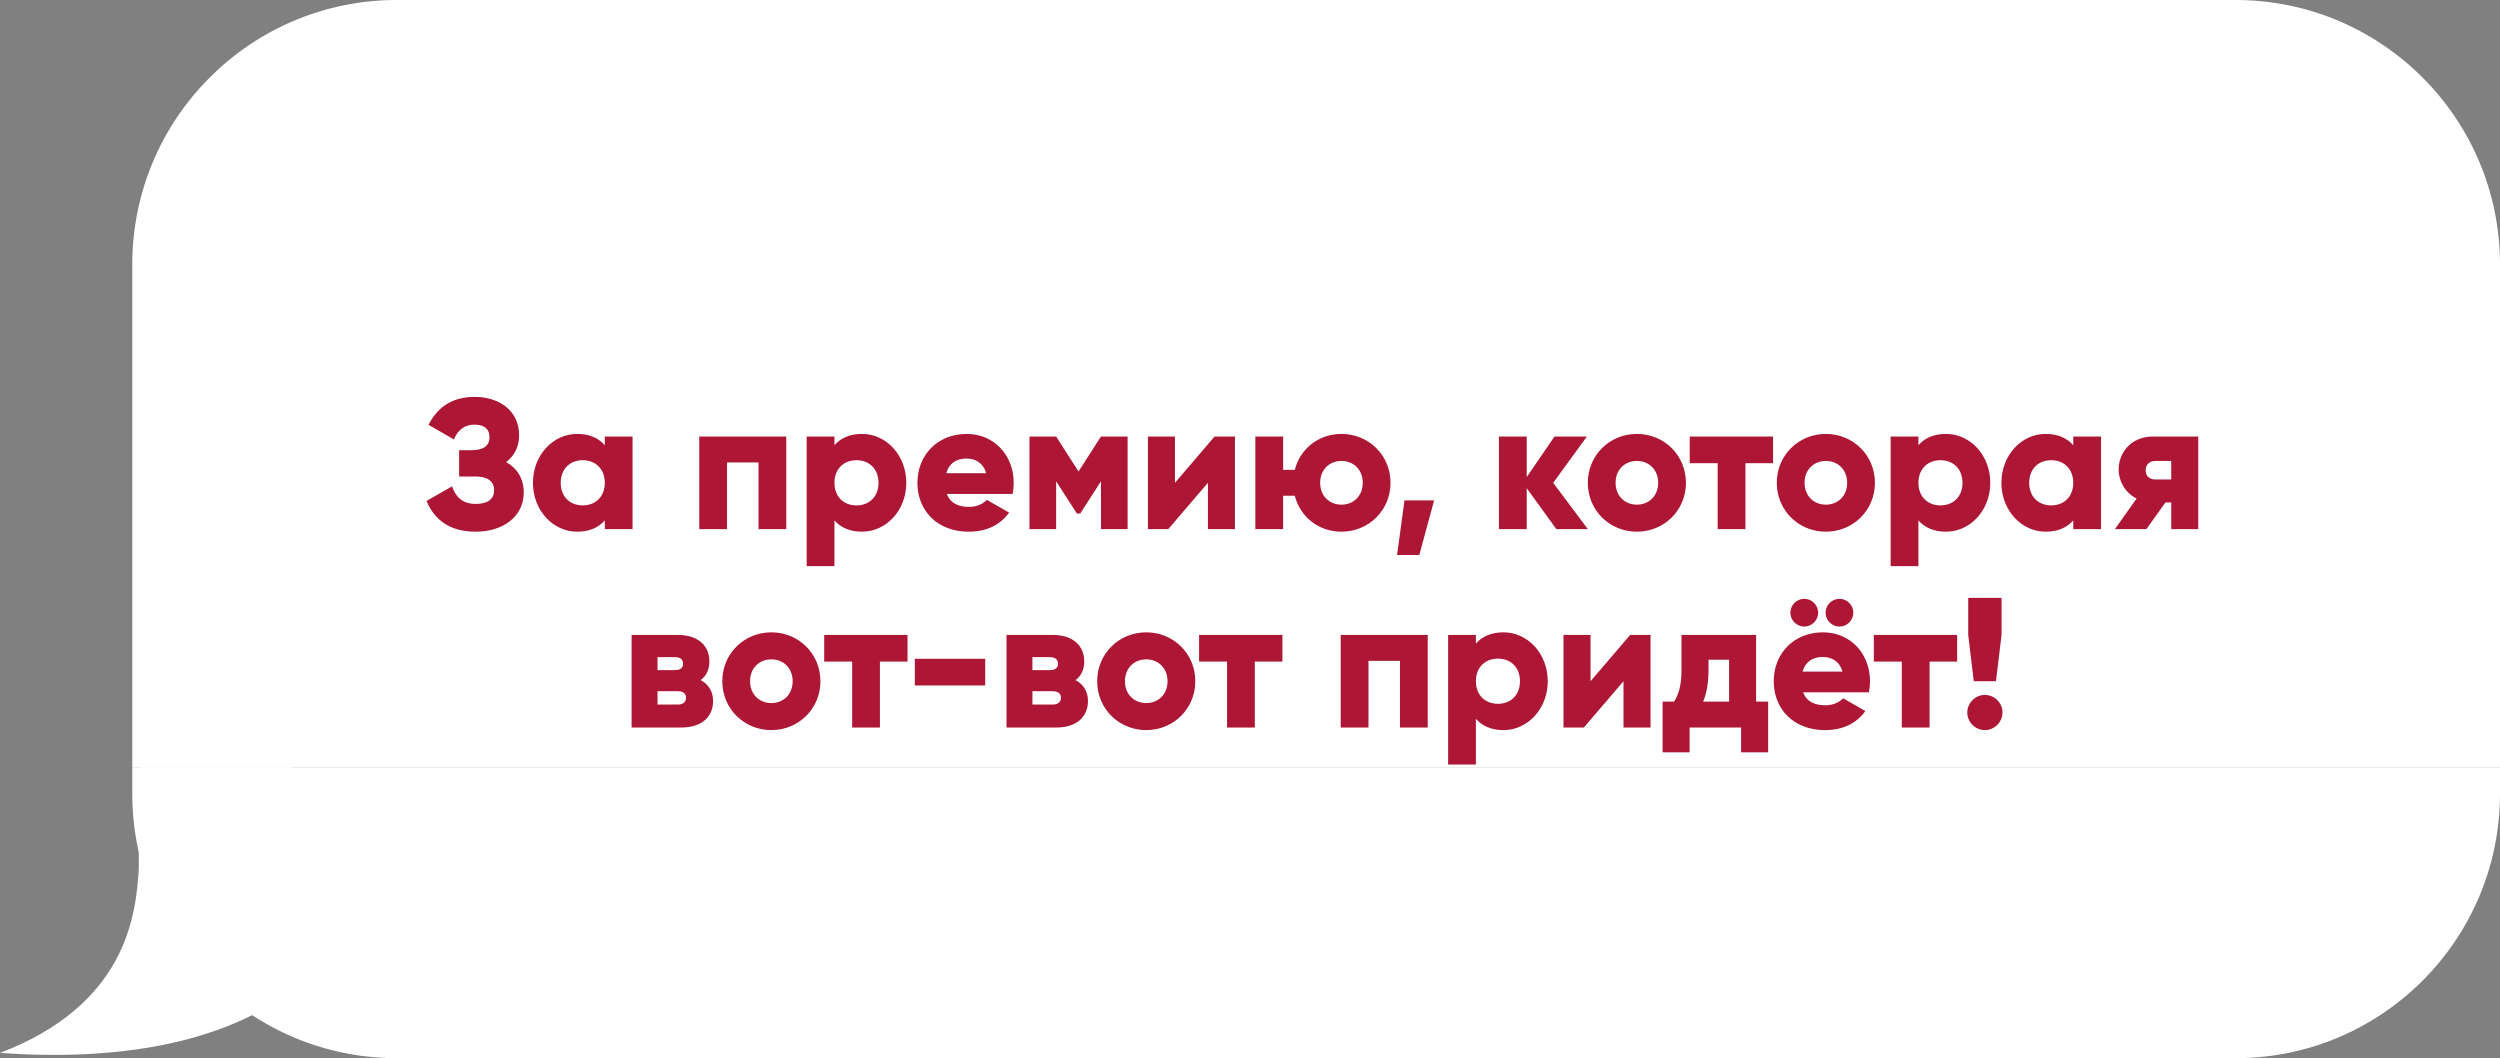
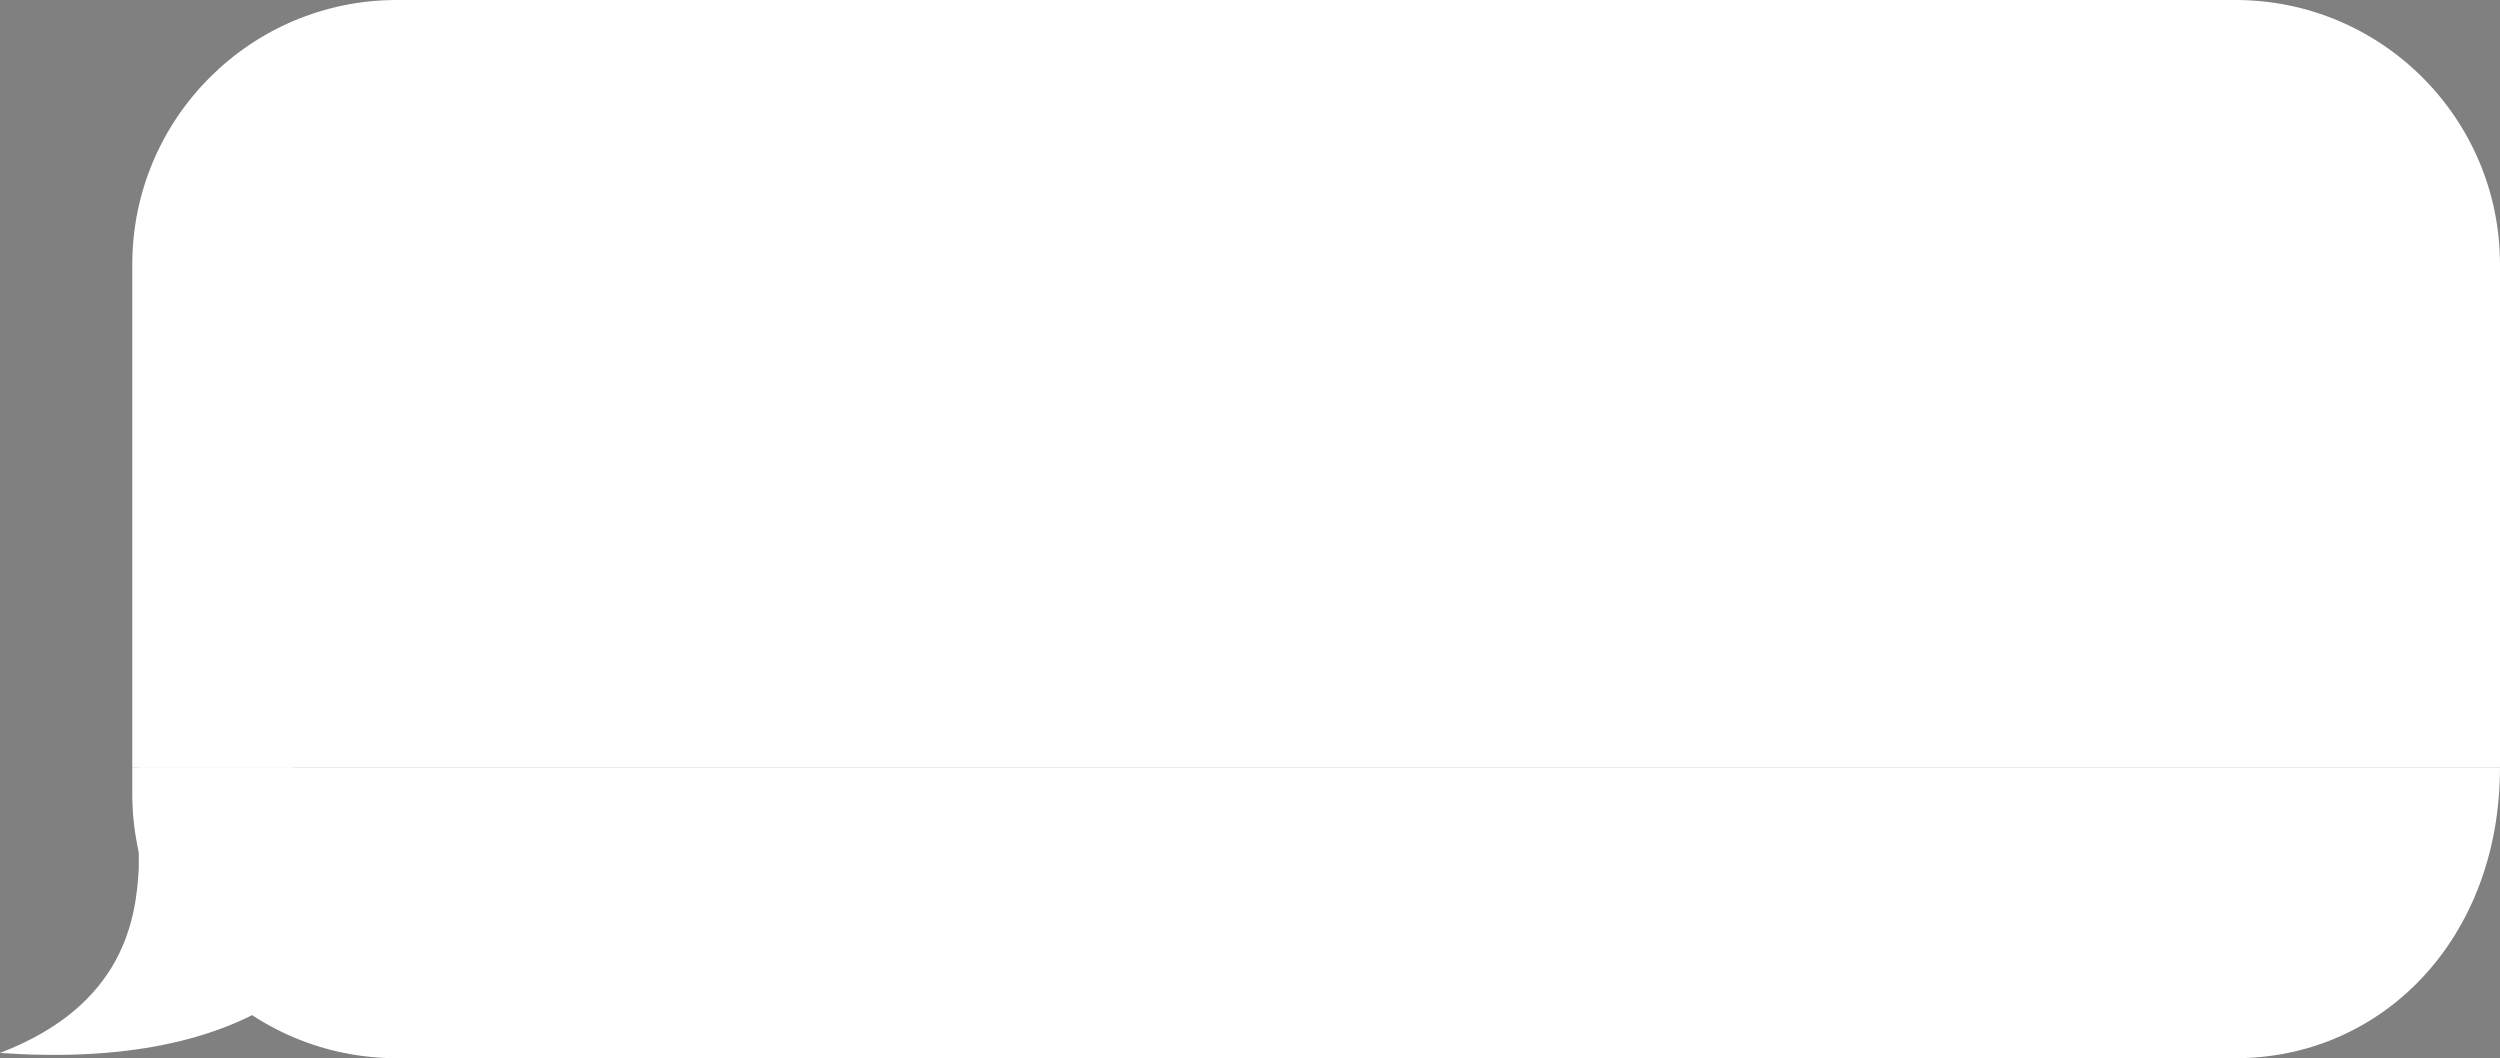
<svg xmlns="http://www.w3.org/2000/svg" width="189" height="80" viewBox="0 0 189 80" fill="none">
  <rect x="0" y="0" width="189" height="80" fill="#808080" stroke="none" />
  <path d="M10 20C10 8.954 18.954 0 30 0H169C180.046 0 189 8.954 189 20V58H10V20Z" fill="white" />
-   <path d="M38.266 34.932C39.092 35.394 39.596 36.178 39.596 37.228C39.596 39.062 38.028 40.196 35.97 40.196C33.954 40.196 32.82 39.258 32.246 37.872L34.178 36.766C34.43 37.522 34.92 38.096 35.97 38.096C36.908 38.096 37.356 37.704 37.356 37.06C37.356 36.416 36.894 36.024 35.956 36.024H34.71V34.036H35.676C36.558 34.036 37.006 33.672 37.006 33.07C37.006 32.468 36.67 32.104 35.872 32.104C35.004 32.104 34.57 32.622 34.318 33.224L32.4 32.118C33.002 30.914 34.052 30.004 35.872 30.004C37.818 30.004 39.246 31.11 39.246 32.902C39.246 33.784 38.882 34.456 38.266 34.932ZM45.722 33H47.822V40H45.722V39.342C45.26 39.874 44.574 40.196 43.636 40.196C41.802 40.196 40.29 38.586 40.29 36.5C40.29 34.414 41.802 32.804 43.636 32.804C44.574 32.804 45.26 33.126 45.722 33.658V33ZM44.056 38.208C45.022 38.208 45.722 37.55 45.722 36.5C45.722 35.45 45.022 34.792 44.056 34.792C43.09 34.792 42.39 35.45 42.39 36.5C42.39 37.55 43.09 38.208 44.056 38.208ZM59.443 33V40H57.343V34.96H54.963V40H52.863V33H59.443ZM65.17 32.804C67.004 32.804 68.516 34.414 68.516 36.5C68.516 38.586 67.004 40.196 65.17 40.196C64.232 40.196 63.546 39.874 63.084 39.342V42.8H60.984V33H63.084V33.658C63.546 33.126 64.232 32.804 65.17 32.804ZM64.75 38.208C65.716 38.208 66.416 37.55 66.416 36.5C66.416 35.45 65.716 34.792 64.75 34.792C63.784 34.792 63.084 35.45 63.084 36.5C63.084 37.55 63.784 38.208 64.75 38.208ZM71.582 37.34C71.849 38.068 72.493 38.32 73.263 38.32C73.837 38.32 74.326 38.096 74.606 37.788L76.287 38.754C75.6 39.706 74.564 40.196 73.234 40.196C70.841 40.196 69.356 38.586 69.356 36.5C69.356 34.414 70.868 32.804 73.081 32.804C75.124 32.804 76.636 34.386 76.636 36.5C76.636 36.794 76.609 37.074 76.552 37.34H71.582ZM71.54 35.772H74.55C74.326 34.96 73.697 34.666 73.067 34.666C72.269 34.666 71.737 35.058 71.54 35.772ZM85.248 33V40H83.232V36.388L81.664 38.824H81.412L79.844 36.388V40H77.828V33H79.844L81.538 35.646L83.232 33H85.248ZM91.823 33H93.363V40H91.319V36.5L88.323 40H86.783V33H88.827V36.5L91.823 33ZM101.414 32.804C103.472 32.804 105.124 34.414 105.124 36.5C105.124 38.586 103.472 40.196 101.414 40.196C99.692 40.196 98.292 39.076 97.886 37.48H97.004V40H94.904V33H97.004V35.52H97.886C98.292 33.924 99.692 32.804 101.414 32.804ZM101.414 38.152C102.324 38.152 103.024 37.494 103.024 36.5C103.024 35.506 102.324 34.848 101.414 34.848C100.504 34.848 99.804 35.506 99.804 36.5C99.804 37.494 100.504 38.152 101.414 38.152ZM108.419 37.83L107.299 41.96H105.619L106.179 37.83H108.419ZM120.04 40H117.66L115.42 36.906V40H113.32V33H115.42V36.066L117.52 33H119.97L117.422 36.5L120.04 40ZM123.748 40.196C121.69 40.196 120.038 38.586 120.038 36.5C120.038 34.414 121.69 32.804 123.748 32.804C125.806 32.804 127.458 34.414 127.458 36.5C127.458 38.586 125.806 40.196 123.748 40.196ZM123.748 38.152C124.658 38.152 125.358 37.494 125.358 36.5C125.358 35.506 124.658 34.848 123.748 34.848C122.838 34.848 122.138 35.506 122.138 36.5C122.138 37.494 122.838 38.152 123.748 38.152ZM134.043 33V35.016H131.957V40H129.857V35.016H127.743V33H134.043ZM138.035 40.196C135.977 40.196 134.325 38.586 134.325 36.5C134.325 34.414 135.977 32.804 138.035 32.804C140.093 32.804 141.745 34.414 141.745 36.5C141.745 38.586 140.093 40.196 138.035 40.196ZM138.035 38.152C138.945 38.152 139.645 37.494 139.645 36.5C139.645 35.506 138.945 34.848 138.035 34.848C137.125 34.848 136.425 35.506 136.425 36.5C136.425 37.494 137.125 38.152 138.035 38.152ZM147.119 32.804C148.953 32.804 150.465 34.414 150.465 36.5C150.465 38.586 148.953 40.196 147.119 40.196C146.181 40.196 145.495 39.874 145.033 39.342V42.8H142.933V33H145.033V33.658C145.495 33.126 146.181 32.804 147.119 32.804ZM146.699 38.208C147.665 38.208 148.365 37.55 148.365 36.5C148.365 35.45 147.665 34.792 146.699 34.792C145.733 34.792 145.033 35.45 145.033 36.5C145.033 37.55 145.733 38.208 146.699 38.208ZM156.738 33H158.838V40H156.738V39.342C156.276 39.874 155.59 40.196 154.652 40.196C152.818 40.196 151.306 38.586 151.306 36.5C151.306 34.414 152.818 32.804 154.652 32.804C155.59 32.804 156.276 33.126 156.738 33.658V33ZM155.072 38.208C156.038 38.208 156.738 37.55 156.738 36.5C156.738 35.45 156.038 34.792 155.072 34.792C154.106 34.792 153.406 35.45 153.406 36.5C153.406 37.55 154.106 38.208 155.072 38.208ZM166.188 33V40H164.144V37.984H163.71L162.268 40H159.888L161.526 37.69C160.658 37.256 160.168 36.36 160.168 35.492C160.168 34.26 161.078 33 162.772 33H166.188ZM162.954 34.848C162.506 34.848 162.212 35.114 162.212 35.562C162.212 35.996 162.506 36.248 162.954 36.248H164.144V34.848H162.954ZM52.971 51.416C53.574 51.738 53.91 52.284 53.91 52.998C53.91 54.16 53.084 55 51.529 55H47.749V48H51.249C52.803 48 53.63 48.84 53.63 50.002C53.63 50.604 53.406 51.094 52.971 51.416ZM51.026 49.68H49.709V50.66H51.026C51.404 50.66 51.642 50.52 51.642 50.184C51.642 49.834 51.404 49.68 51.026 49.68ZM51.249 53.264C51.614 53.264 51.865 53.096 51.865 52.746C51.865 52.41 51.614 52.256 51.249 52.256H49.709V53.264H51.249ZM58.315 55.196C56.257 55.196 54.605 53.586 54.605 51.5C54.605 49.414 56.257 47.804 58.315 47.804C60.373 47.804 62.025 49.414 62.025 51.5C62.025 53.586 60.373 55.196 58.315 55.196ZM58.315 53.152C59.225 53.152 59.925 52.494 59.925 51.5C59.925 50.506 59.225 49.848 58.315 49.848C57.405 49.848 56.705 50.506 56.705 51.5C56.705 52.494 57.405 53.152 58.315 53.152ZM68.609 48V50.016H66.523V55H64.423V50.016H62.309V48H68.609ZM69.161 51.822V49.806H74.481V51.822H69.161ZM81.313 51.416C81.915 51.738 82.251 52.284 82.251 52.998C82.251 54.16 81.425 55 79.871 55H76.091V48H79.591C81.145 48 81.971 48.84 81.971 50.002C81.971 50.604 81.747 51.094 81.313 51.416ZM79.367 49.68H78.051V50.66H79.367C79.745 50.66 79.983 50.52 79.983 50.184C79.983 49.834 79.745 49.68 79.367 49.68ZM79.591 53.264C79.955 53.264 80.207 53.096 80.207 52.746C80.207 52.41 79.955 52.256 79.591 52.256H78.051V53.264H79.591ZM86.656 55.196C84.598 55.196 82.946 53.586 82.946 51.5C82.946 49.414 84.598 47.804 86.656 47.804C88.714 47.804 90.366 49.414 90.366 51.5C90.366 53.586 88.714 55.196 86.656 55.196ZM86.656 53.152C87.566 53.152 88.266 52.494 88.266 51.5C88.266 50.506 87.566 49.848 86.656 49.848C85.746 49.848 85.046 50.506 85.046 51.5C85.046 52.494 85.746 53.152 86.656 53.152ZM96.951 48V50.016H94.865V55H92.765V50.016H90.651V48H96.951ZM107.937 48V55H105.837V49.96H103.457V55H101.357V48H107.937ZM113.664 47.804C115.498 47.804 117.01 49.414 117.01 51.5C117.01 53.586 115.498 55.196 113.664 55.196C112.726 55.196 112.04 54.874 111.578 54.342V57.8H109.478V48H111.578V48.658C112.04 48.126 112.726 47.804 113.664 47.804ZM113.244 53.208C114.21 53.208 114.91 52.55 114.91 51.5C114.91 50.45 114.21 49.792 113.244 49.792C112.278 49.792 111.578 50.45 111.578 51.5C111.578 52.55 112.278 53.208 113.244 53.208ZM123.241 48H124.781V55H122.737V51.5L119.741 55H118.201V48H120.245V51.5L123.241 48ZM132.762 53.04H133.672V56.876H131.628V55H127.736V56.876H125.692V53.04H126.56C126.91 52.494 127.12 51.822 127.12 50.618V48H132.762V53.04ZM128.758 53.04H130.718V49.876H129.164V50.618C129.164 51.64 129.024 52.41 128.758 53.04ZM136.403 47.37C135.829 47.37 135.353 46.894 135.353 46.32C135.353 45.746 135.829 45.27 136.403 45.27C136.977 45.27 137.453 45.746 137.453 46.32C137.453 46.894 136.977 47.37 136.403 47.37ZM139.063 47.37C138.489 47.37 138.013 46.894 138.013 46.32C138.013 45.746 138.489 45.27 139.063 45.27C139.637 45.27 140.113 45.746 140.113 46.32C140.113 46.894 139.637 47.37 139.063 47.37ZM136.319 52.34C136.585 53.068 137.229 53.32 137.999 53.32C138.573 53.32 139.063 53.096 139.343 52.788L141.023 53.754C140.337 54.706 139.301 55.196 137.971 55.196C135.577 55.196 134.093 53.586 134.093 51.5C134.093 49.414 135.605 47.804 137.817 47.804C139.861 47.804 141.373 49.386 141.373 51.5C141.373 51.794 141.345 52.074 141.289 52.34H136.319ZM136.277 50.772H139.287C139.063 49.96 138.433 49.666 137.803 49.666C137.005 49.666 136.473 50.058 136.277 50.772ZM147.961 48V50.016H145.875V55H143.775V50.016H141.661V48H147.961ZM149.217 51.5L148.797 48V45.2H151.317V48L150.897 51.5H149.217ZM150.057 55.196C149.329 55.196 148.727 54.594 148.727 53.866C148.727 53.138 149.329 52.536 150.057 52.536C150.785 52.536 151.387 53.138 151.387 53.866C151.387 54.594 150.785 55.196 150.057 55.196Z" fill="#AD1735" />
  <path d="M10.492 65.664V58H22.159V74.852C16.678 78.914 8.926 80.227 0 79.602C9.474 75.977 10.284 69.331 10.492 65.664Z" fill="white" />
-   <path d="M10 58H189V60C189 71.046 180.046 80 169 80H30C18.954 80 10 71.046 10 60V58Z" fill="white" />
+   <path d="M10 58H189C189 71.046 180.046 80 169 80H30C18.954 80 10 71.046 10 60V58Z" fill="white" />
</svg>